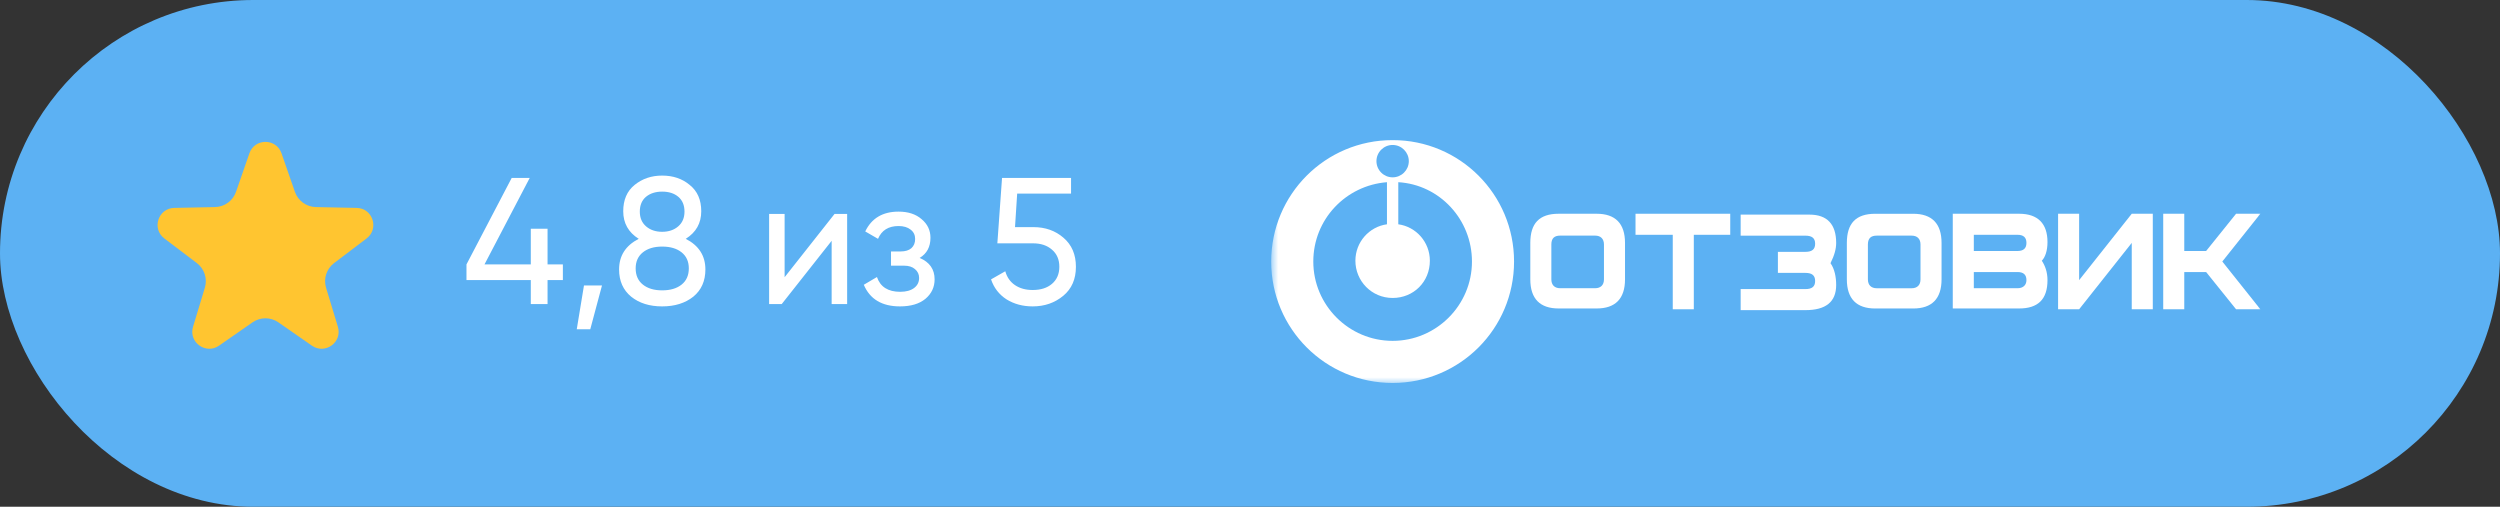
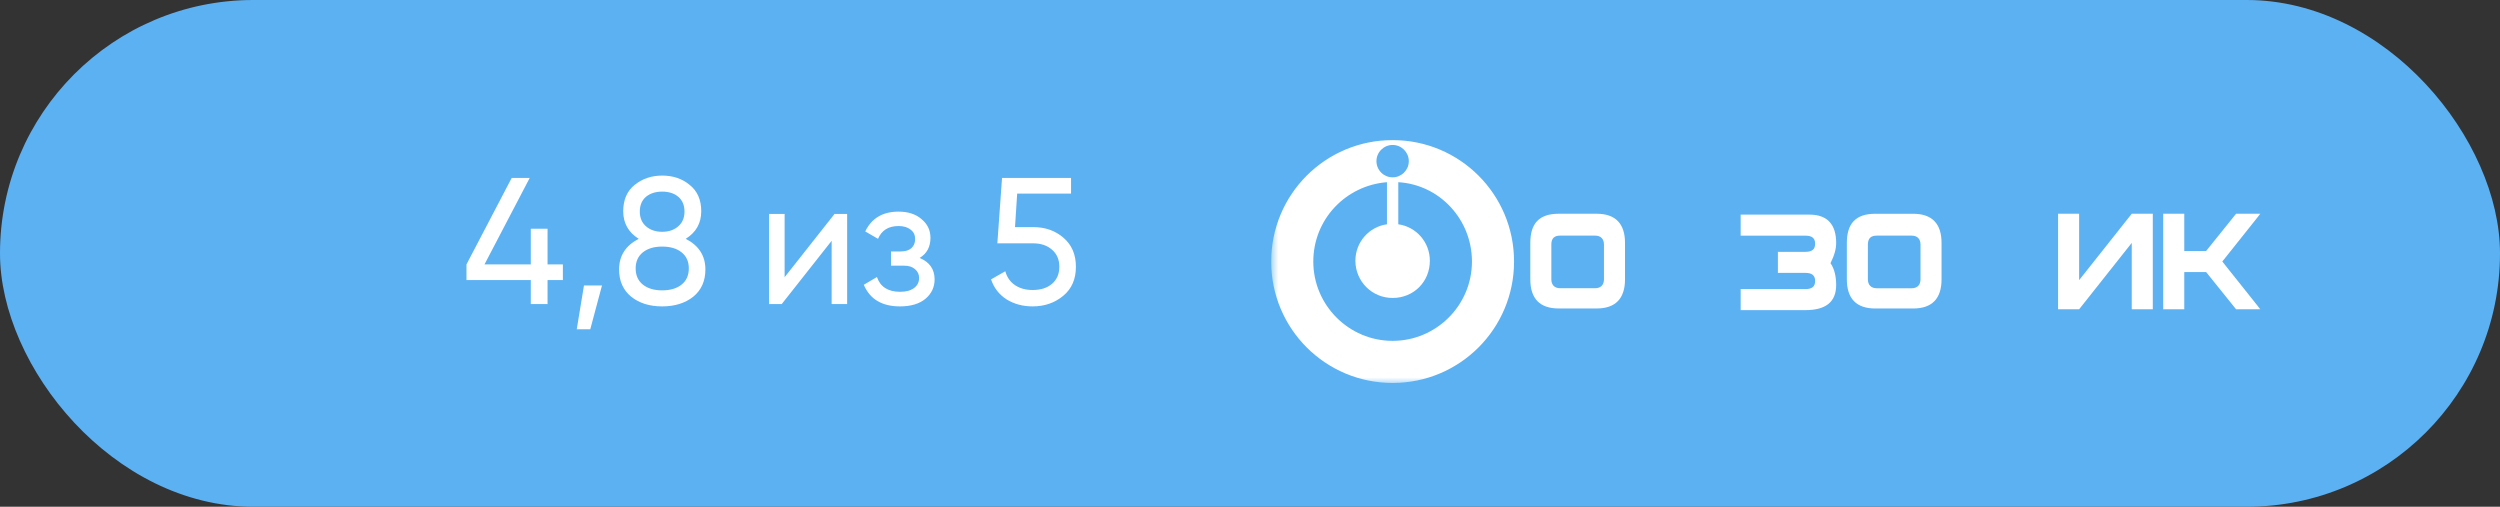
<svg xmlns="http://www.w3.org/2000/svg" width="222" height="45" viewBox="0 0 222 45" fill="none">
  <rect x="0" y="0" width="222" height="45" fill="#333333" stroke="none" />
  <rect width="222" height="45" rx="22.5" fill="#5CB1F3" />
-   <path d="M22.147 13.613C22.617 12.262 24.529 12.262 24.998 13.613L26.188 17.037C26.465 17.832 27.207 18.371 28.048 18.388L31.672 18.462C33.103 18.491 33.693 20.309 32.553 21.174L29.665 23.363C28.994 23.872 28.711 24.744 28.954 25.55L30.004 29.019C30.418 30.389 28.872 31.512 27.697 30.695L24.722 28.625C24.031 28.144 23.114 28.144 22.423 28.625L19.448 30.695C18.274 31.512 16.727 30.389 17.141 29.019L18.191 25.55C18.435 24.744 18.151 23.872 17.481 23.363L14.592 21.174C13.452 20.309 14.043 18.491 15.473 18.462L19.097 18.388C19.939 18.371 20.681 17.832 20.957 17.037L22.147 13.613Z" fill="#FFC530" />
  <path d="M48.623 23.48H49.983V24.872H48.623V27H47.135V24.872H41.423V23.48L45.439 15.8H47.039L43.023 23.48H47.135V20.312H48.623V23.48ZM51.856 25.352H53.456L52.416 29.24H51.216L51.856 25.352ZM60.895 21.208C62.058 21.805 62.639 22.712 62.639 23.928C62.639 24.952 62.282 25.757 61.567 26.344C60.842 26.92 59.919 27.208 58.799 27.208C57.679 27.208 56.762 26.92 56.047 26.344C55.333 25.757 54.975 24.952 54.975 23.928C54.975 22.712 55.556 21.805 56.719 21.208C55.802 20.632 55.343 19.816 55.343 18.76C55.343 17.747 55.679 16.968 56.351 16.424C57.034 15.869 57.85 15.592 58.799 15.592C59.77 15.592 60.586 15.869 61.247 16.424C61.93 16.968 62.271 17.747 62.271 18.76C62.271 19.816 61.812 20.632 60.895 21.208ZM58.799 17.016C58.212 17.016 57.733 17.171 57.359 17.48C56.996 17.789 56.815 18.227 56.815 18.792C56.815 19.347 57.002 19.784 57.375 20.104C57.748 20.424 58.223 20.584 58.799 20.584C59.375 20.584 59.85 20.424 60.223 20.104C60.596 19.784 60.783 19.347 60.783 18.792C60.783 18.227 60.602 17.789 60.239 17.48C59.877 17.171 59.397 17.016 58.799 17.016ZM58.799 25.784C59.525 25.784 60.1 25.613 60.527 25.272C60.954 24.931 61.167 24.451 61.167 23.832C61.167 23.224 60.954 22.749 60.527 22.408C60.1 22.067 59.525 21.896 58.799 21.896C58.084 21.896 57.514 22.067 57.087 22.408C56.66 22.749 56.447 23.224 56.447 23.832C56.447 24.451 56.66 24.931 57.087 25.272C57.514 25.613 58.084 25.784 58.799 25.784ZM69.674 24.616L74.106 19H75.226V27H73.85V21.384L69.418 27H68.298V19H69.674V24.616ZM81.665 22.904C82.55 23.277 82.993 23.912 82.993 24.808C82.993 25.501 82.721 26.077 82.177 26.536C81.633 26.984 80.881 27.208 79.921 27.208C78.321 27.208 77.249 26.568 76.705 25.288L77.873 24.6C78.172 25.475 78.86 25.912 79.937 25.912C80.46 25.912 80.87 25.8 81.169 25.576C81.468 25.352 81.617 25.053 81.617 24.68C81.617 24.36 81.494 24.099 81.249 23.896C81.014 23.693 80.694 23.592 80.289 23.592H79.121V22.328H79.985C80.39 22.328 80.705 22.232 80.929 22.04C81.153 21.837 81.265 21.565 81.265 21.224C81.265 20.872 81.132 20.595 80.865 20.392C80.598 20.179 80.241 20.072 79.793 20.072C78.897 20.072 78.289 20.451 77.969 21.208L76.833 20.552C77.398 19.379 78.385 18.792 79.793 18.792C80.646 18.792 81.329 19.016 81.841 19.464C82.364 19.901 82.625 20.451 82.625 21.112C82.625 21.923 82.305 22.52 81.665 22.904ZM90.133 20.168H91.765C92.821 20.168 93.712 20.483 94.437 21.112C95.173 21.741 95.541 22.6 95.541 23.688C95.541 24.787 95.168 25.645 94.421 26.264C93.664 26.893 92.757 27.208 91.701 27.208C90.827 27.208 90.053 27 89.381 26.584C88.72 26.157 88.261 25.565 88.005 24.808L89.269 24.088C89.419 24.621 89.707 25.032 90.133 25.32C90.56 25.608 91.083 25.752 91.701 25.752C92.416 25.752 92.987 25.571 93.413 25.208C93.851 24.835 94.069 24.328 94.069 23.688C94.069 23.048 93.851 22.541 93.413 22.168C92.987 21.795 92.427 21.608 91.733 21.608H88.565L88.981 15.8H95.109V17.192H90.325L90.133 20.168Z" fill="white" />
  <mask id="mask0_2412_1157" style="mask-type:luminance" maskUnits="userSpaceOnUse" x="112" y="12" width="90" height="23">
    <path d="M201.191 12H112.789V34.212H201.191V12Z" fill="white" />
  </mask>
  <g mask="url(#mask0_2412_1157)">
    <path d="M112.883 23.224C112.883 29.19 117.699 34.006 123.665 34.006C129.631 34.006 134.448 29.19 134.448 23.224C134.448 17.258 129.631 12.441 123.665 12.441C117.699 12.441 112.883 17.258 112.883 23.224ZM116.621 23.224C116.621 19.486 119.496 16.467 123.162 16.179V19.917C121.581 20.133 120.359 21.499 120.359 23.152C120.359 24.949 121.796 26.459 123.665 26.459C125.534 26.459 126.972 25.021 126.972 23.152C126.972 21.499 125.75 20.133 124.168 19.917V16.179C127.834 16.395 130.71 19.486 130.71 23.224C130.71 27.105 127.547 30.268 123.665 30.268C119.784 30.268 116.621 27.105 116.621 23.224ZM122.228 14.31C122.228 13.52 122.874 12.873 123.665 12.873C124.456 12.873 125.103 13.52 125.103 14.31C125.103 15.101 124.456 15.748 123.665 15.748C122.874 15.748 122.228 15.101 122.228 14.31Z" fill="white" />
    <path d="M141.641 25.595H138.55C138.047 25.595 137.76 25.307 137.76 24.804V21.713C137.76 21.138 138.047 20.922 138.55 20.922H141.641C142.144 20.922 142.432 21.21 142.432 21.713V24.804C142.432 25.307 142.144 25.595 141.641 25.595ZM144.301 21.569C144.301 19.844 143.438 18.981 141.785 18.981H138.406C136.681 18.981 135.891 19.844 135.891 21.569V24.804C135.891 26.529 136.753 27.392 138.406 27.392H141.785C143.438 27.392 144.301 26.529 144.301 24.804V21.569Z" fill="white" />
-     <path d="M153.645 18.981H145.234V20.85H148.541V27.464H150.41V20.85H153.645V18.981Z" fill="white" />
    <path d="M163.052 21.574C163.052 19.92 162.262 19.058 160.68 19.058H154.57V20.927H160.321C160.896 20.927 161.184 21.142 161.184 21.645C161.184 22.149 160.896 22.364 160.321 22.364H157.877V24.233H160.321C160.896 24.233 161.184 24.449 161.184 24.952C161.184 25.455 160.896 25.671 160.321 25.671H154.57V27.54H160.321C162.118 27.54 163.052 26.821 163.052 25.311C163.052 24.593 162.909 23.874 162.549 23.371C162.909 22.652 163.052 22.077 163.052 21.574Z" fill="white" />
    <path d="M169.751 25.597H166.66C166.156 25.597 165.869 25.309 165.869 24.806V21.715C165.869 21.14 166.156 20.924 166.66 20.924H169.751C170.254 20.924 170.541 21.212 170.541 21.715V24.806C170.541 25.309 170.254 25.597 169.751 25.597ZM172.41 21.571C172.41 19.846 171.548 18.983 169.894 18.983H166.516C164.791 18.983 164 19.846 164 21.571V24.806C164 26.531 164.863 27.394 166.516 27.394H169.894C171.548 27.394 172.41 26.531 172.41 24.806V21.571Z" fill="white" />
-     <path d="M179.948 24.876C179.948 24.373 179.66 24.157 179.157 24.157H175.275V25.595H179.157C179.66 25.595 179.948 25.307 179.948 24.876ZM179.948 21.569C179.948 21.066 179.66 20.85 179.157 20.85H175.275V22.288H179.157C179.66 22.288 179.948 22.072 179.948 21.569ZM181.817 24.876C181.817 26.601 180.954 27.392 179.301 27.392H173.406V18.981H179.301C180.954 18.981 181.817 19.844 181.817 21.497C181.817 22.288 181.601 22.863 181.313 23.151C181.601 23.582 181.817 24.157 181.817 24.876Z" fill="white" />
    <path d="M191.168 27.464H189.299V21.569L184.627 27.464H182.758V18.981H184.627V24.876L189.299 18.981H191.168V27.464Z" fill="white" />
    <path d="M197.341 23.223L200.72 18.981H198.563L195.904 22.288H193.963V18.981H192.094V27.464H193.963V24.157H195.904L198.563 27.464H200.72L197.341 23.223Z" fill="white" />
  </g>
</svg>